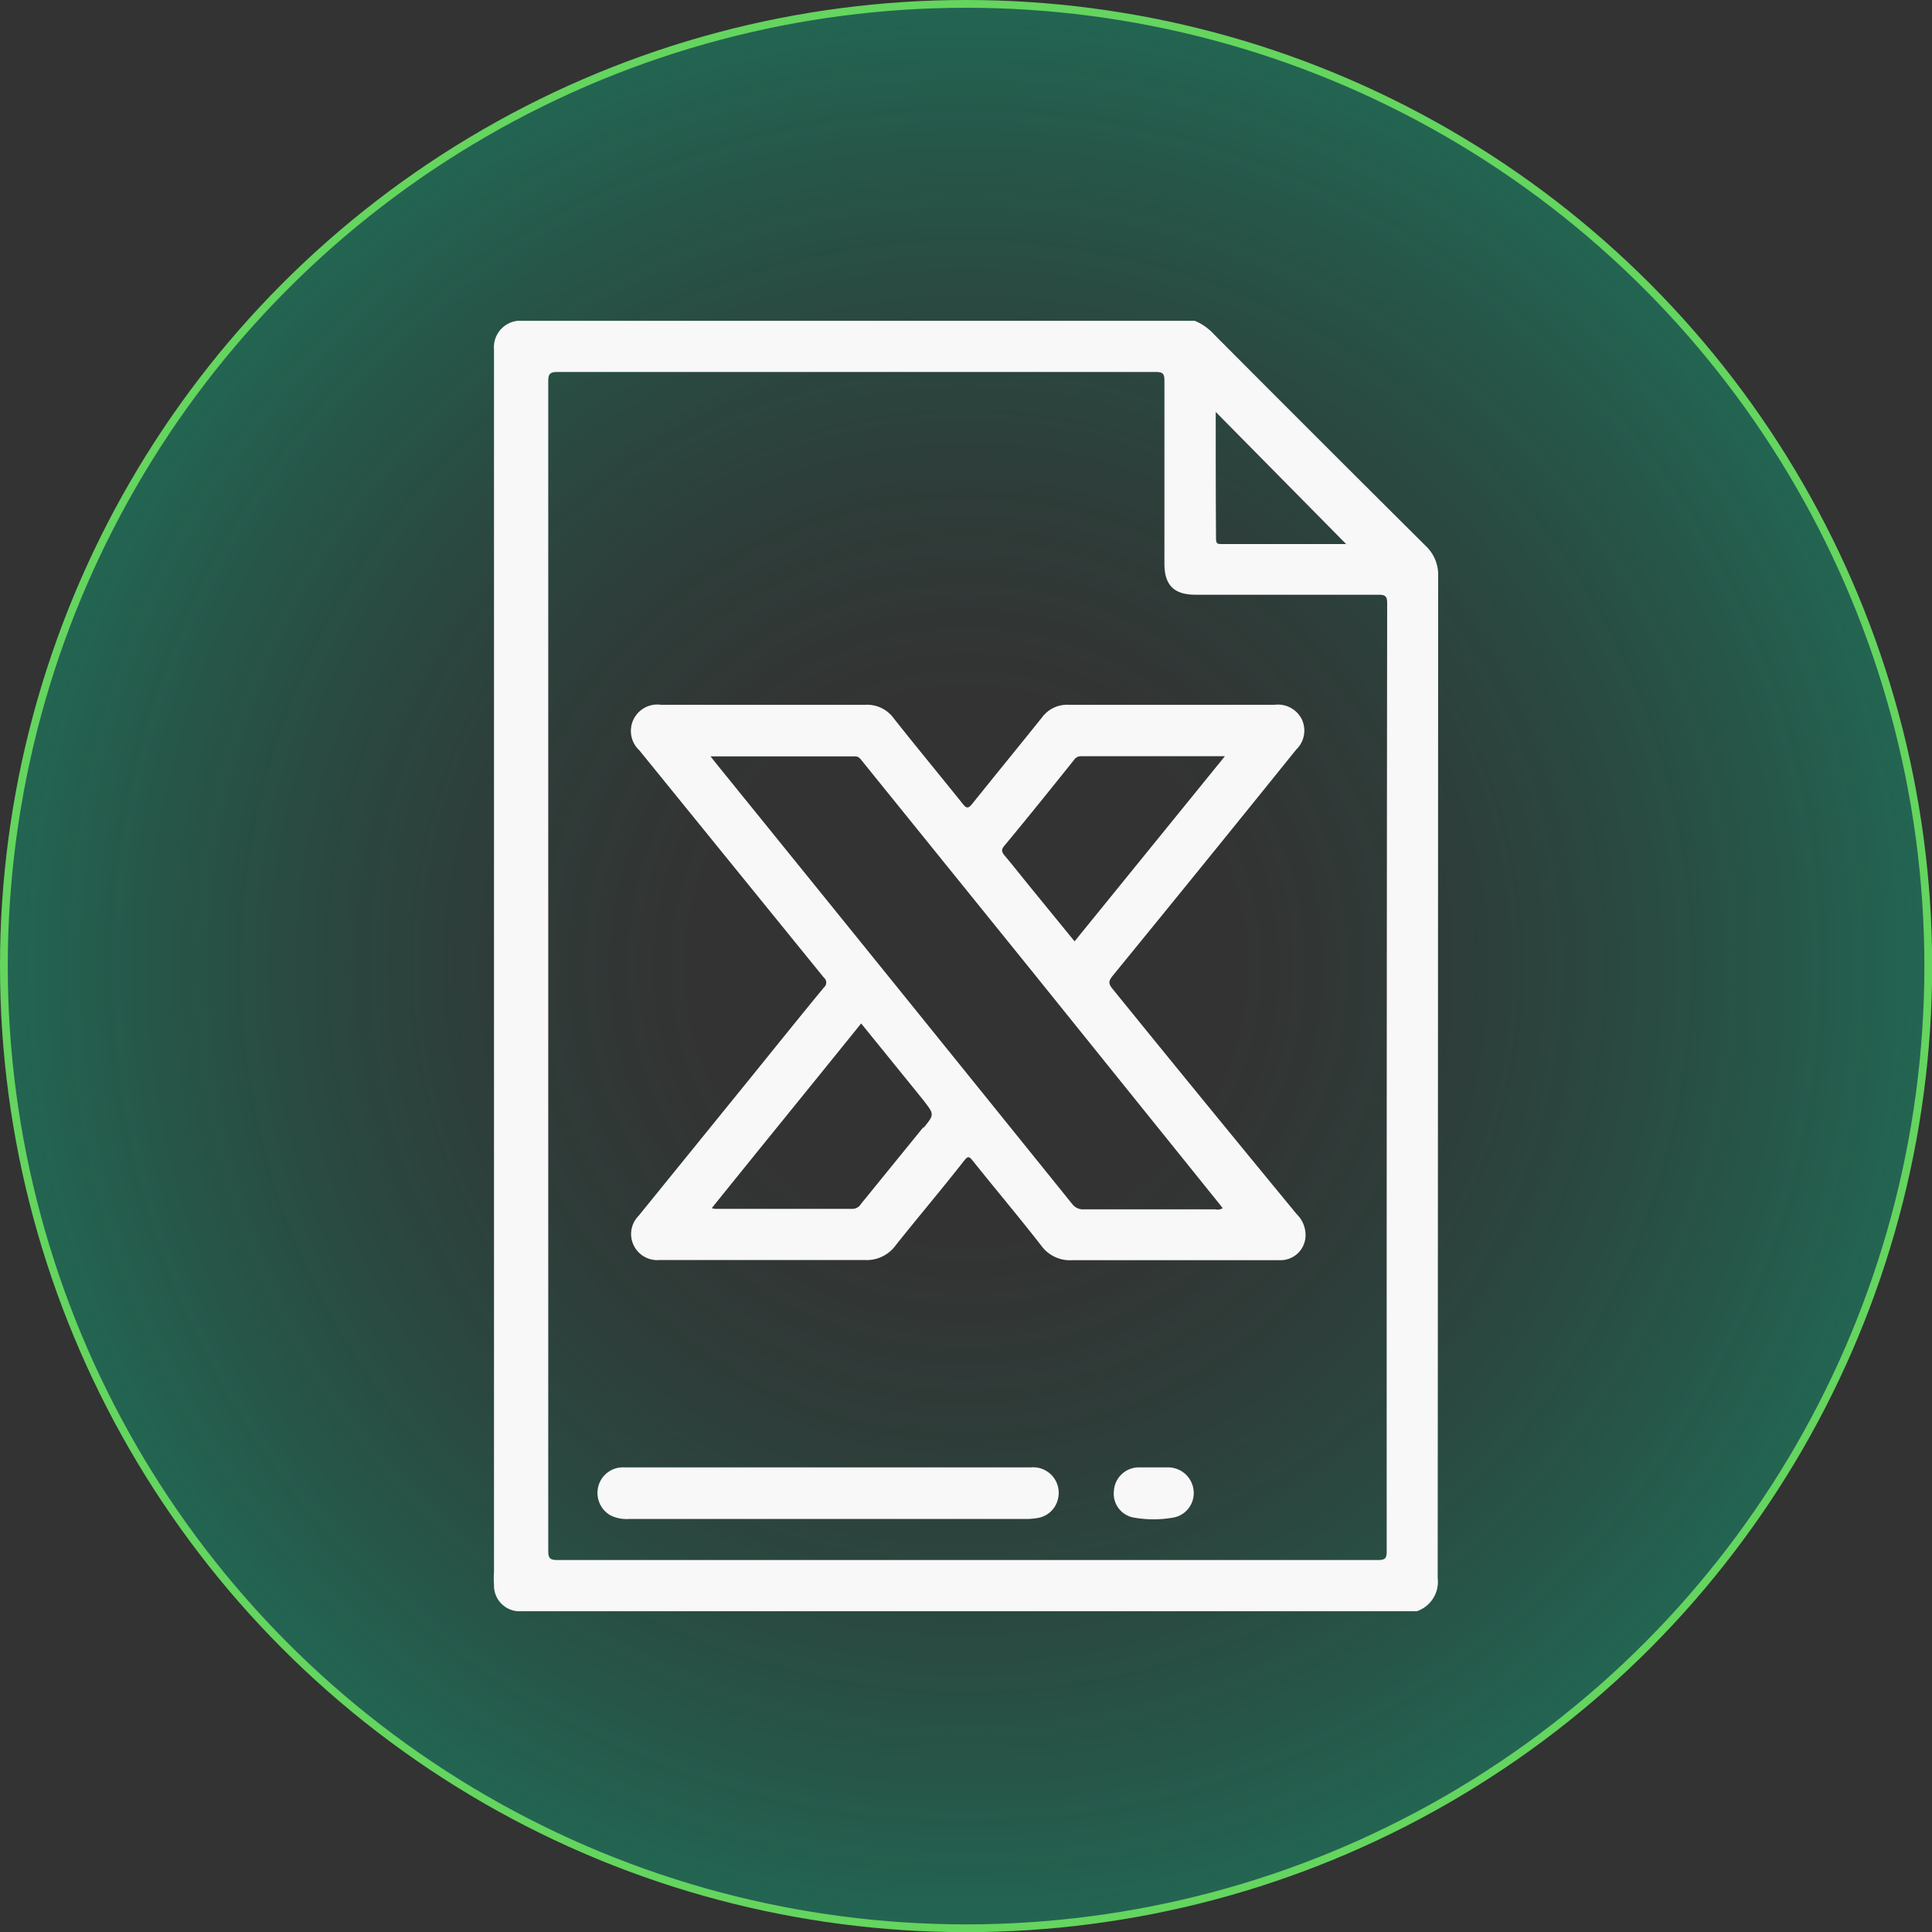
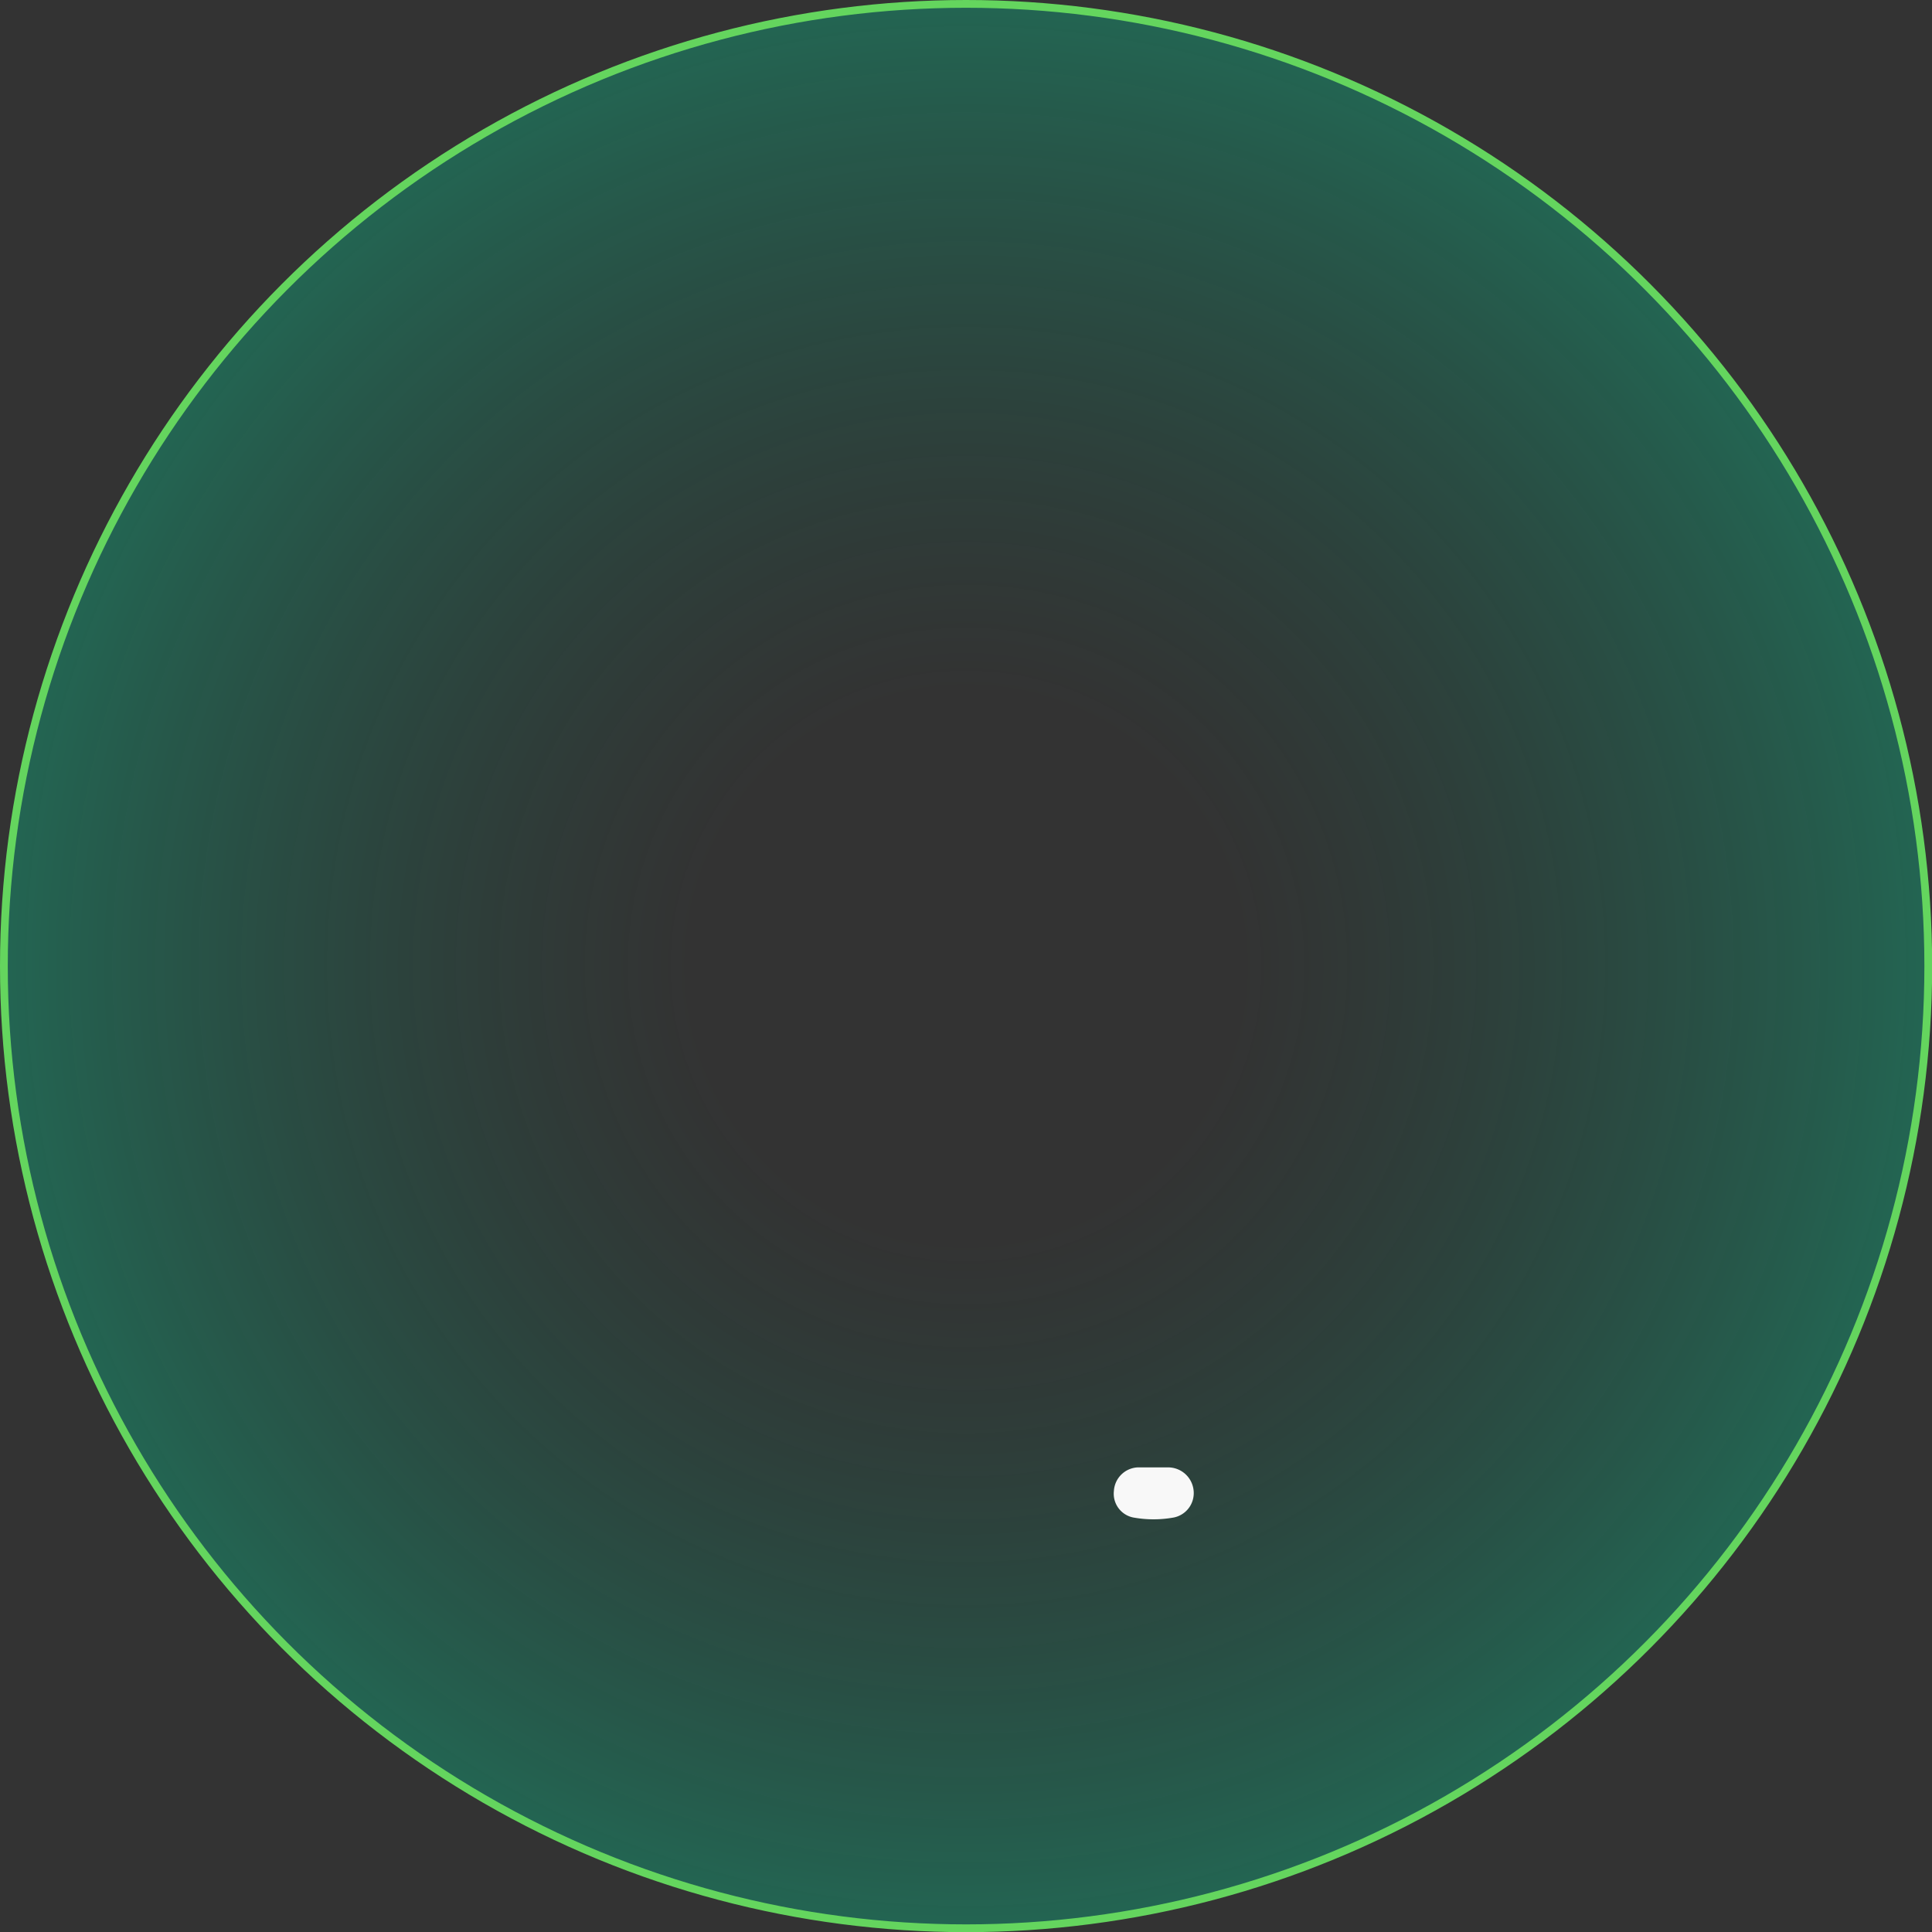
<svg xmlns="http://www.w3.org/2000/svg" viewBox="0 0 124.29 124.29">
  <rect x="0" y="0" width="124.29" height="124.29" fill="#333333" stroke="none" />
  <defs>
    <style>.cls-1{stroke:#64d55e;stroke-miterlimit:10;stroke-width:0.5px;fill:url(#Degradado_sin_nombre_35);}.cls-2{fill:#f8f8f8;}</style>
    <radialGradient id="Degradado_sin_nombre_35" cx="62.15" cy="62.15" r="88.08" gradientUnits="userSpaceOnUse">
      <stop offset="0.2" stop-color="#008766" stop-opacity="0" />
      <stop offset="1" stop-color="#00ffb3" stop-opacity="0.5" />
    </radialGradient>
  </defs>
  <title>Recurso 48</title>
  <g id="Capa_2" data-name="Capa 2">
    <g id="Capa_2-2" data-name="Capa 2">
      <circle class="cls-1" cx="62.15" cy="62.15" r="61.9" />
-       <path class="cls-2" d="M92.52,37.06a2.54,2.54,0,0,0-.8-1.94q-6.82-6.78-13.61-13.6a3.51,3.51,0,0,0-1.24-.88H33.29a1.71,1.71,0,0,0-1.51,1.85c0,.19,0,.38,0,.57q0,39,0,78.06a5.76,5.76,0,0,0,0,.83,1.65,1.65,0,0,0,1.48,1.7h57.9a2,2,0,0,0,1.33-2.13Q92.51,69.3,92.52,37.06ZM78.21,26.5,86.6,35c-2.6,0-5.32,0-8,0-.24,0-.37,0-.37-.33C78.21,31.89,78.21,29.16,78.21,26.5Zm11,73.28c0,.44-.07.58-.55.58q-26.4,0-52.81,0c-.5,0-.58-.15-.58-.6q0-18.81,0-37.61t0-37.61c0-.45.08-.61.58-.61q19.24,0,38.49,0c.45,0,.57.09.57.55,0,3.93,0,7.85,0,11.78,0,1.38.61,2,2,2,3.93,0,7.85,0,11.78,0,.48,0,.55.14.55.58Q89.2,69.31,89.21,99.78Z" />
-       <path class="cls-2" d="M83.39,48.22a1.69,1.69,0,0,0,.33-2A1.72,1.72,0,0,0,82,45.34H68.73a2,2,0,0,0-1.7.82c-1.49,1.86-3,3.7-4.49,5.56-.25.31-.37.29-.6,0-1.48-1.85-3-3.68-4.46-5.53a2.11,2.11,0,0,0-1.79-.85c-4.39,0-8.78,0-13.17,0a1.7,1.7,0,0,0-1.39,2.93L53,62.89a.41.41,0,0,1,0,.64c-1.58,1.92-3.14,3.86-4.7,5.79l-7.22,8.9a1.66,1.66,0,0,0-.3,1.92,1.68,1.68,0,0,0,1.65.92q6.6,0,13.18,0a2.31,2.31,0,0,0,2-.93c1.46-1.84,3-3.65,4.43-5.48.22-.27.3-.27.52,0,1.47,1.84,3,3.65,4.43,5.49a2.28,2.28,0,0,0,2,.93c2.18,0,4.36,0,6.53,0h6.8a1.61,1.61,0,0,0,1.65-1.35,1.87,1.87,0,0,0-.55-1.61Q77.44,70.85,71.56,63.6c-.26-.32-.24-.49,0-.8Q77.5,55.53,83.39,48.22Zm-24,24.31-4,4.92a.65.65,0,0,1-.54.32H46a1,1,0,0,1-.21-.05c3.22-4,6.41-7.91,9.61-11.88L59,70.28l.45.56C60.1,71.69,60.11,71.7,59.44,72.53Zm19.12,5,.15.2a.7.7,0,0,1-.48.07H69.72a.86.86,0,0,1-.74-.34Q57.54,63.27,46.09,49.14l-.38-.48H55c.26,0,.35.16.48.32l11,13.61ZM69.13,60.56l-2.8-3.43c-.57-.7-1.12-1.4-1.7-2.09-.19-.23-.24-.38,0-.65,1.51-1.82,3-3.67,4.47-5.51a.52.52,0,0,1,.43-.23h9.27Z" />
-       <path class="cls-2" d="M66.33,94.4c-4.35,0-8.71,0-13.07,0H40.14a1.63,1.63,0,0,0-1.65,1.23,1.66,1.66,0,0,0,.79,1.86,2.32,2.32,0,0,0,1.16.23H66.12a4.41,4.41,0,0,0,.72-.08,1.6,1.6,0,0,0,1.23-1.25A1.64,1.64,0,0,0,66.33,94.4Z" />
      <path class="cls-2" d="M75.14,94.4c-.31,0-.62,0-.93,0h0c-.33,0-.66,0-1,0a1.61,1.61,0,0,0-1.55,1.51A1.56,1.56,0,0,0,73,97.64a7.28,7.28,0,0,0,2.42,0,1.6,1.6,0,0,0,1.37-1.73A1.65,1.65,0,0,0,75.14,94.4Z" />
    </g>
  </g>
</svg>